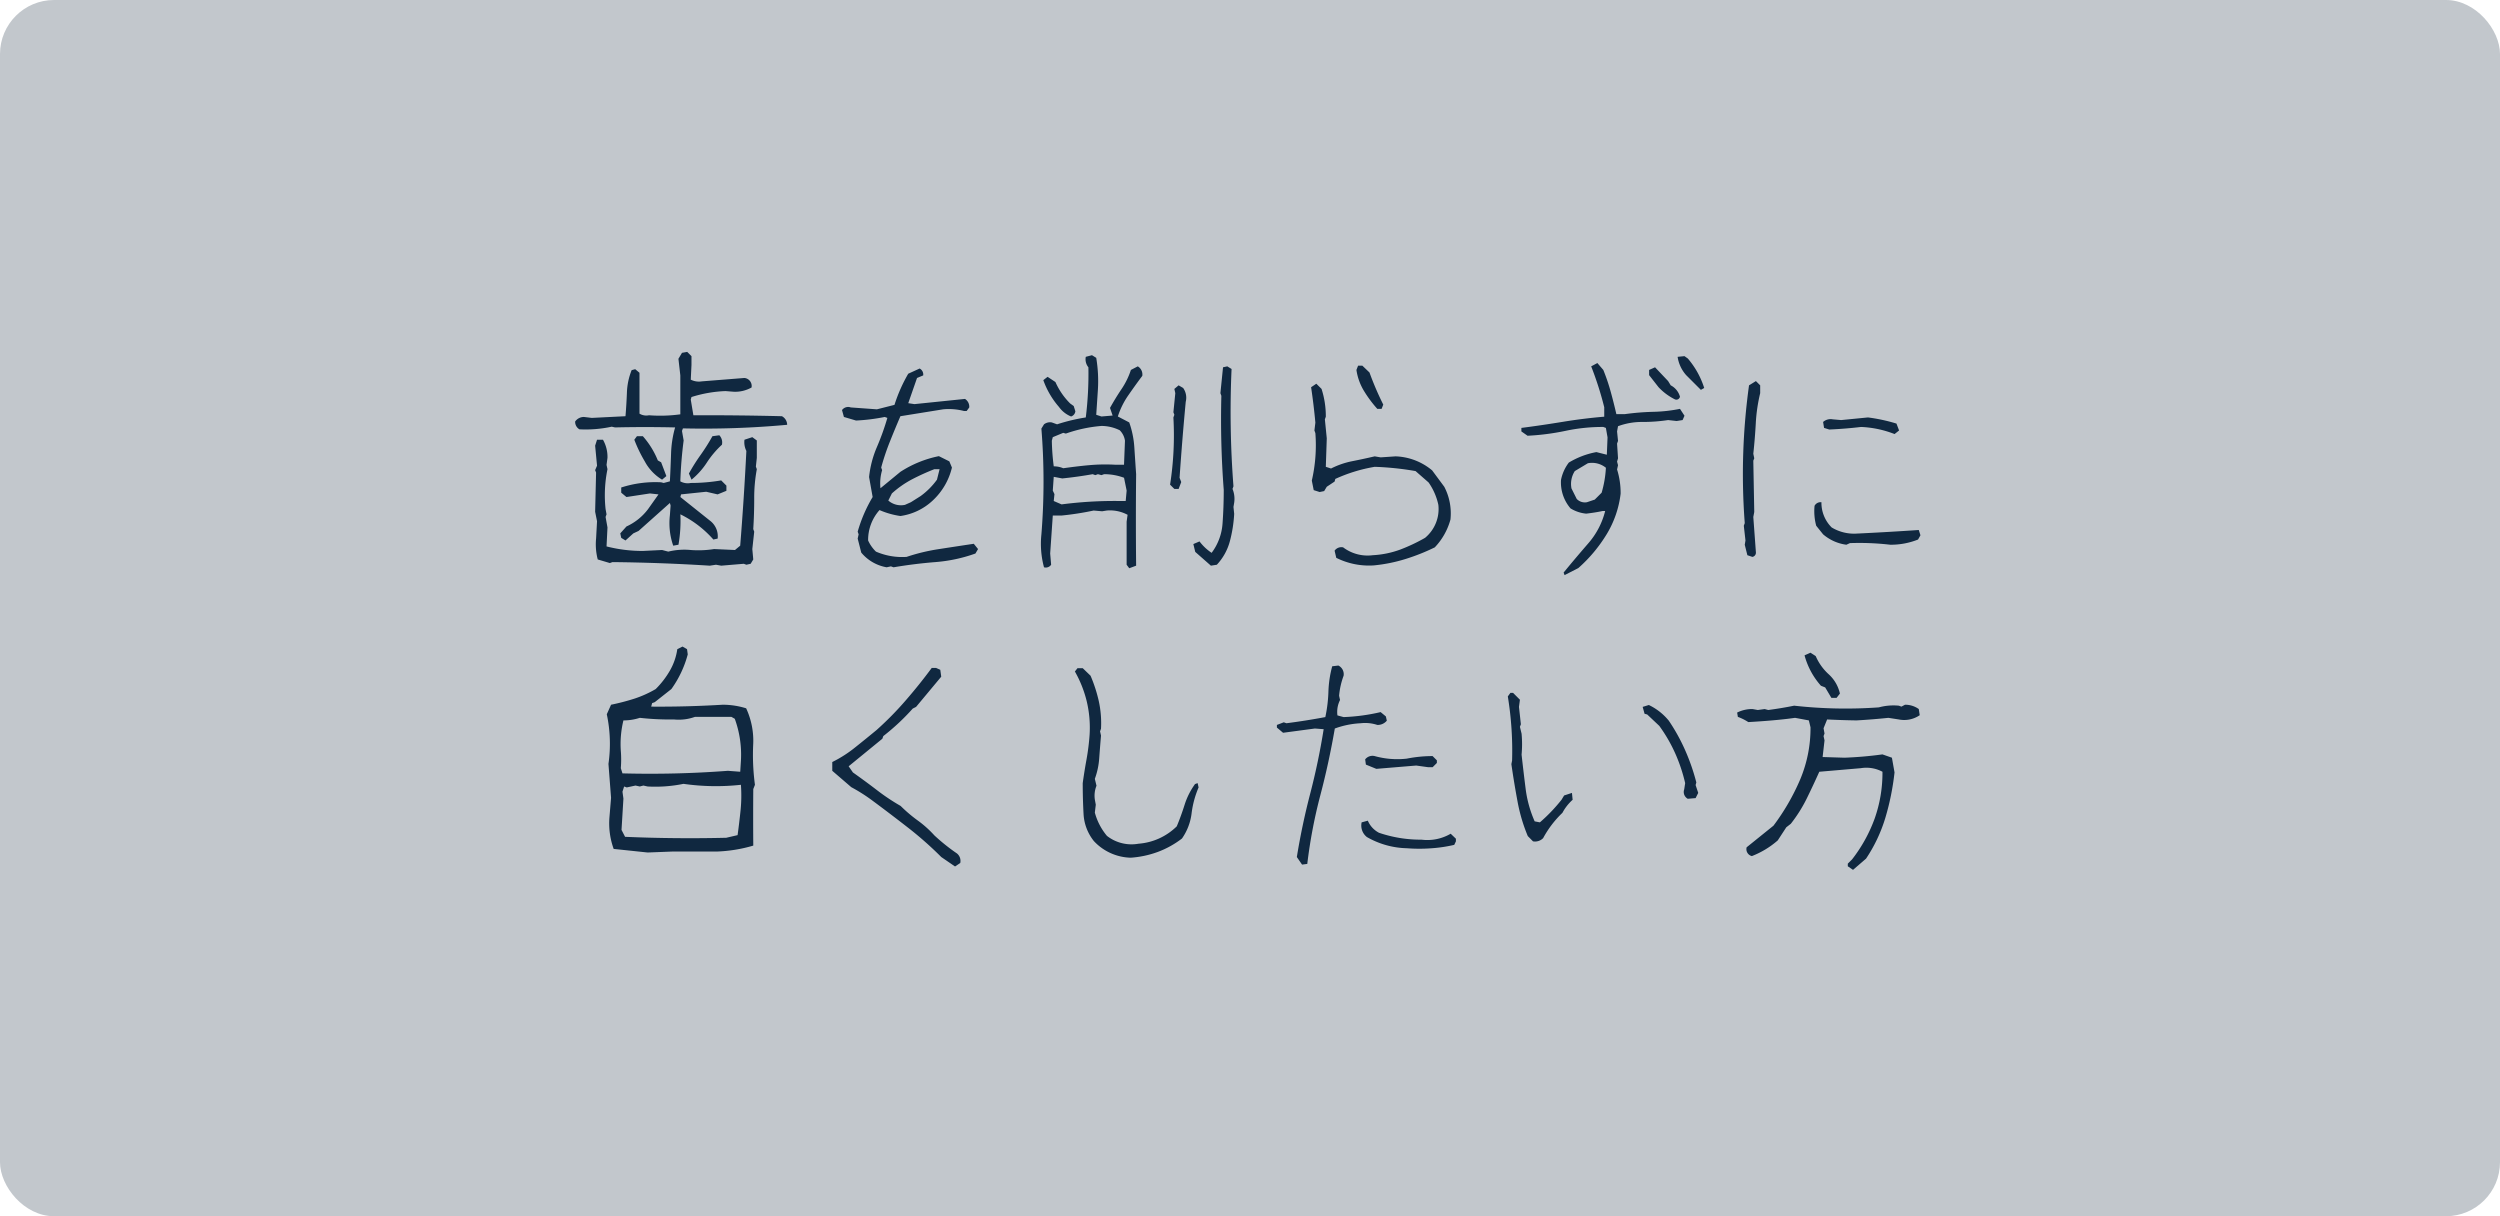
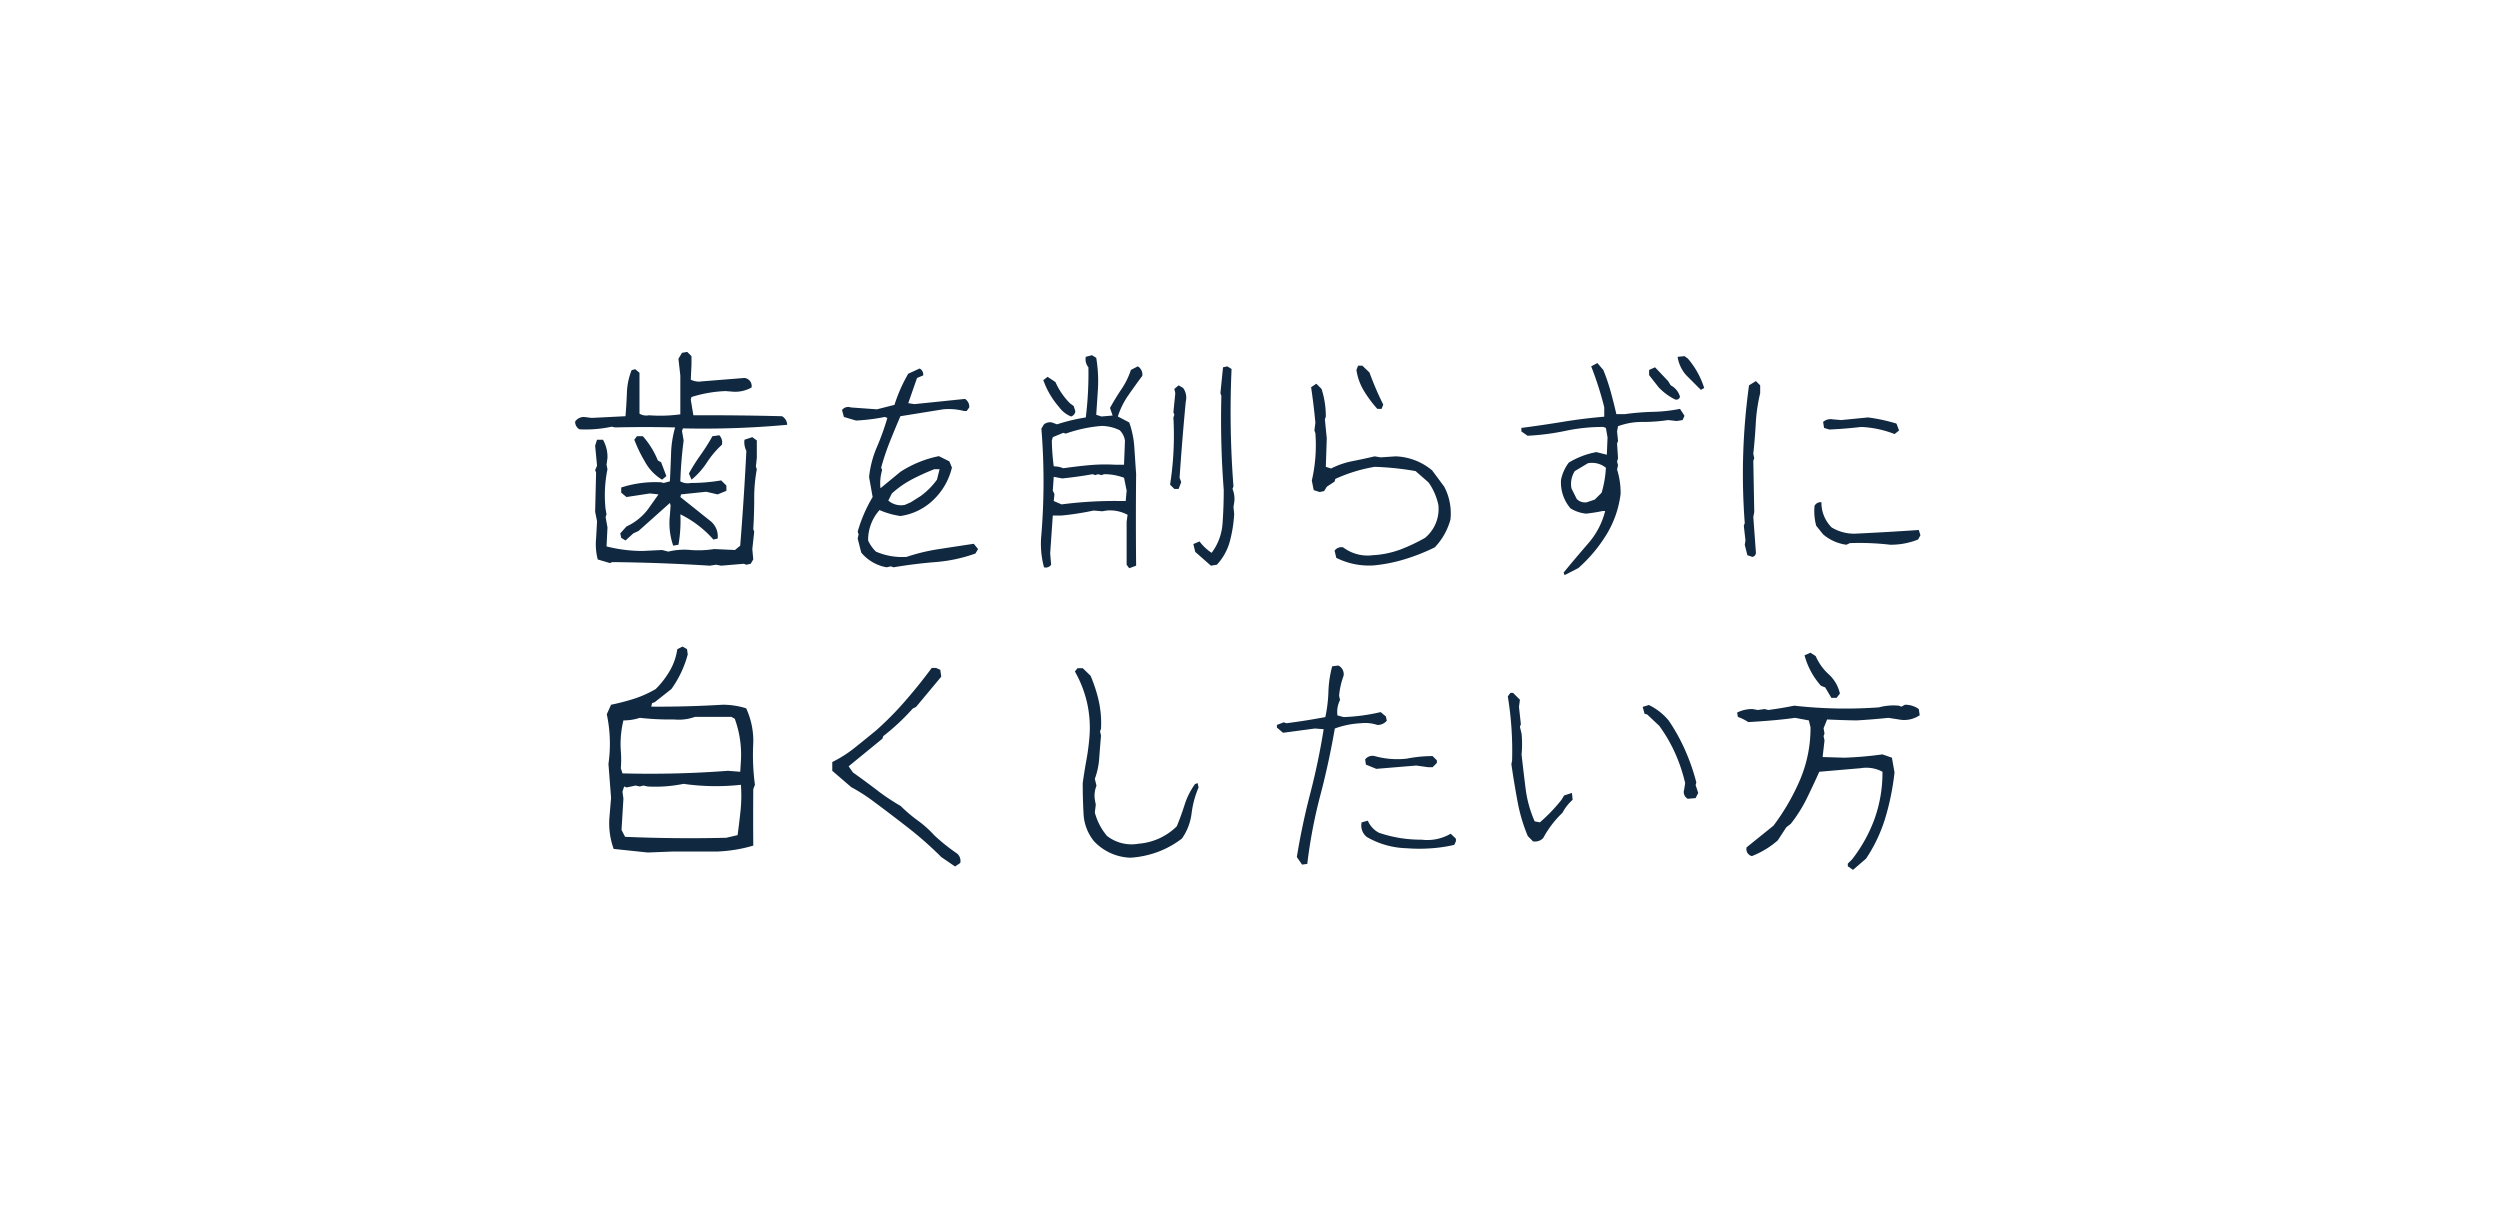
<svg xmlns="http://www.w3.org/2000/svg" id="グループ_27" data-name="グループ 27" width="370" height="180" viewBox="0 0 370 180">
  <defs>
    <style>
      .cls-1 {
        fill: #c2c7cc;
      }

      .cls-2 {
        fill: #102840;
        fill-rule: evenodd;
      }
    </style>
  </defs>
-   <rect id="長方形_938" data-name="長方形 938" class="cls-1" width="370" height="180" rx="8" ry="8" />
  <path id="歯を削らずに_白くしたい方" data-name="歯を削らずに 白くしたい方" class="cls-2" d="M815.966,3607.58l0.773,0.14,3.338-.28,0.386,0.14,0.633-.14,0.386-.64-0.14-1.54,0.281-2.57-0.141-.39q0.141-2.175.141-4.5a23.438,23.438,0,0,1,.386-4.36l-0.14-.38,0.14-1.3v-2.57l-0.667-.49-1.16.38a2.882,2.882,0,0,0,.281,1.66q-0.351,7.02-.913,14.02l-0.773.64-3.092-.14a14.649,14.649,0,0,1-3.462.14,9.946,9.946,0,0,0-3.32.24l-0.914-.24-2.846.14a21.493,21.493,0,0,1-5.376-.67l0.14-2.81-0.281-1.55,0.141-.39-0.141-.77a19.162,19.162,0,0,1,.281-5.91l-0.14-.63,0.14-1.05a5.159,5.159,0,0,0-.667-2.68h-0.879l-0.281.88,0.281,2.96-0.281.66,0.141,0.36-0.141,5.8,0.281,1.4c-0.047.87-.094,1.73-0.14,2.57a8.807,8.807,0,0,0,.246,3.09l1.792,0.53,0.386-.14q7.168,0.075,14.407.53Zm-5.552-2.96a20.433,20.433,0,0,0,.281-4.5,15.715,15.715,0,0,1,4.884,3.73l0.633-.14a2.894,2.894,0,0,0-1.16-2.67l-4.357-3.48,0.1-.39,3.725-.39,1.687,0.39,1.3-.53v-0.77l-0.773-.77a26.9,26.9,0,0,1-4.5.38,2.241,2.241,0,0,1-1.546-.24c0.07-2.07.234-4.08,0.492-6.05l-0.246-1.41,0.14-.38a135.409,135.409,0,0,0,15.426-.53,1.465,1.465,0,0,0-.773-1.27q-6.572-.165-13.107-0.14l-0.386-2.32,0.105-.38a19.138,19.138,0,0,1,5.025-.88l1.265,0.1a4.985,4.985,0,0,0,2.6-.63,1.192,1.192,0,0,0-1.054-1.41l-6.29.5a2.674,2.674,0,0,1-1.651-.25l0.105-2.18v-1.3l-0.632-.63-0.773.14-0.527.88,0.281,2.46v5.76a21.82,21.82,0,0,1-4.638.14,1.947,1.947,0,0,1-1.406-.24v-6.05l-0.632-.53-0.528.14a9.782,9.782,0,0,0-.7,3.34q-0.072,1.8-.211,3.48l-4.99.25-1.159-.14a1.587,1.587,0,0,0-1.3.67,1.278,1.278,0,0,0,.632,1.16,18.236,18.236,0,0,0,4.779-.39l0.492,0.11q4.426-.105,8.89,0a15.822,15.822,0,0,0-.6,3.88c-0.047,1.37-.1,2.74-0.175,4.1l-0.914.24-0.386-.1a16.358,16.358,0,0,0-5.9.77v0.77l0.773,0.64,3.479-.53,1.265,0.14-1.546,2.18a8.32,8.32,0,0,1-3.2,2.57l-0.913,1.02,0.14,0.66,0.633,0.39,1.159-1.05,0.773-.36,4.639-4.14,0.105,0.38-0.105,1.44a10.191,10.191,0,0,0,.492,4.5Zm-1.792-10.16q-0.387-1.02-.773-2.04l-0.492-.28a12.455,12.455,0,0,0-2.214-3.58h-0.878l-0.387.52a20.759,20.759,0,0,0,1.546,3.2,7.018,7.018,0,0,0,2.565,2.71Zm5.991-2a13.9,13.9,0,0,1,2.231-2.64,1.525,1.525,0,0,0-.386-1.4l-1.019.14a29.851,29.851,0,0,1-1.74,2.76,27.212,27.212,0,0,0-1.739,2.76l0.386,0.91A10.986,10.986,0,0,0,814.613,3592.46Zm27.243,15.36,0.386,0.14q3.091-.525,6.184-0.77a22.752,22.752,0,0,0,5.939-1.27l0.386-.66-0.632-.78q-2.6.39-5.113,0.78a28.167,28.167,0,0,0-4.831,1.16,9.746,9.746,0,0,1-4.533-.78,5.318,5.318,0,0,1-1.16-1.65,6.641,6.641,0,0,1,1.687-4.5,11.986,11.986,0,0,0,3.092.88,8.771,8.771,0,0,0,4.779-2.29,9.734,9.734,0,0,0,2.846-4.88l-0.386-.92-1.546-.77a16.454,16.454,0,0,0-5.693,2.32l-2.952,2.43a6.814,6.814,0,0,1,.246-2.68l-0.14-.38a35.545,35.545,0,0,1,1.3-3.87c0.515-1.29,1.031-2.53,1.546-3.73l6.325-1.02a8.869,8.869,0,0,1,3.092.25h0.387l0.386-.53a1.369,1.369,0,0,0-.632-1.26l-7.485.77-0.913-.14,1.3-3.73,0.913-.38a1,1,0,0,0-.527-1.02l-1.686.77a22.979,22.979,0,0,0-2.038,4.61l-2.6.66-3.865-.28a1.132,1.132,0,0,0-1.3.39l0.281,1.02,1.792,0.53a28.237,28.237,0,0,0,4.252-.53l0.387,0.14a37.585,37.585,0,0,1-1.547,4.31,15.2,15.2,0,0,0-1.159,4.44l0.527,2.96a21.384,21.384,0,0,0-2.214,5.13l0.141,0.39-0.141.63,0.527,2.07a6.269,6.269,0,0,0,3.76,2.18Zm2.073-9.1a2.851,2.851,0,0,1-2.46-.64l0.527-1.05a14.65,14.65,0,0,1,3.022-2.11,33.454,33.454,0,0,1,3.268-1.48h0.773l-0.387,1.55a10.79,10.79,0,0,1-2.424,2.43l-1.441.91Zm34.218,9q-0.072-6.75,0-13.54c-0.094-1.36-.182-2.68-0.264-3.95a13.712,13.712,0,0,0-.755-3.71l-1.687-.88a11.734,11.734,0,0,1,1.546-3.13c0.679-.98,1.37-1.95,2.073-2.88a1.4,1.4,0,0,0-.667-1.41l-1.019.53a11.348,11.348,0,0,1-1.406,2.86q-0.913,1.365-1.687,2.76l0.387,1.13-1.652.14-0.773-.25,0.246-3.72a20.849,20.849,0,0,0-.246-4.71l-0.632-.39-0.914.24a1.865,1.865,0,0,0,.387,1.55,52.871,52.871,0,0,1-.387,7.42,27.694,27.694,0,0,0-4.252,1.02l-0.773-.28a1.469,1.469,0,0,0-1.159.28l-0.387.63a97.26,97.26,0,0,1,0,15.68,13.274,13.274,0,0,0,.387,4.85,0.951,0.951,0,0,0,1.054-.38l-0.141-1.66,0.387-5.62h1.3a43.019,43.019,0,0,0,4.744-.74l1.265,0.11,0.667-.11a5.508,5.508,0,0,1,3.093.63l-0.141,1.02v6.37l0.387,0.52Zm11.947-.14a8.172,8.172,0,0,0,1.932-3.5,19.706,19.706,0,0,0,.633-4.03l-0.106-1.02,0.106-.63a3.874,3.874,0,0,0-.246-2.04l0.14-.39a143.248,143.248,0,0,1-.281-17.36l-0.632-.39-0.633.14-0.386,3.83,0.14,0.39a137.936,137.936,0,0,0,.352,13.92c0,1.69-.059,3.34-0.176,4.96a8.14,8.14,0,0,1-1.616,4.36,7.261,7.261,0,0,1-1.792-1.69l-0.914.39,0.281,1.16,2.319,2.04Zm-14.267-9.43a60.641,60.641,0,0,0-8.714.5l-1.159-.5,0.105-1.02-0.246-.52,0.141-2.04,1.265,0.24q2.319-.24,4.5-0.63l0.387,0.14,0.386-.14,0.527,0.14,0.387-.14a8.379,8.379,0,0,1,2.952.53l0.386,1.9-0.141,1.54h-0.773Zm8.609-1.79,0.387-1.02-0.246-.63q0.385-5.655.913-11.25a2.471,2.471,0,0,0-.386-2.04l-0.668-.39-0.632.53,0.14,0.63-0.281,2.82,0.141,0.38-0.141.39a47.345,47.345,0,0,1-.492,9.95l0.633,0.63h0.632Zm-9.382-3.58a26.429,26.429,0,0,0-3.9.07c-1.242.11-2.507,0.27-3.795,0.45a3.547,3.547,0,0,0-1.405-.28,34.026,34.026,0,0,1-.282-3.8l0.141-.52,1.546-.64,0.387,0.11a20.7,20.7,0,0,1,5.27-1.13,6.146,6.146,0,0,1,2.706.64,2.717,2.717,0,0,1,.773,1.54l-0.14,3.56h-1.3Zm-5.9-7.91-0.246-.78-0.527-.38a10.4,10.4,0,0,1-2.178-3.17l-1.16-.77-0.633.49a12.311,12.311,0,0,0,2.32,3.97,4.085,4.085,0,0,0,1.792,1.41,0.918,0.918,0,0,0,.632-0.77h0Zm48.871,21.86a30.4,30.4,0,0,0,4.322-1.72,9.681,9.681,0,0,0,2.319-4.11,8.506,8.506,0,0,0-.914-4.86l-1.792-2.42a8.889,8.889,0,0,0-5.411-2.08l-2.214.15-0.878-.15c-1.125.26-2.226,0.5-3.3,0.71a12.154,12.154,0,0,0-3.163,1.09l-0.773-.25,0.141-4.22-0.281-2.81,0.14-.39a13.166,13.166,0,0,0-.632-4.11l-0.773-.77-0.773.52c0.257,1.72.468,3.46,0.632,5.24l-0.141,1.16,0.141,0.39a23.277,23.277,0,0,1-.527,7.03l0.281,1.41,0.879,0.28,0.667-.14,0.387-.64,1.159-.77,0.106-.39a23.191,23.191,0,0,1,5.833-1.79,43.477,43.477,0,0,1,6.043.63l1.933,1.69a9.069,9.069,0,0,1,1.441,3.31,5.534,5.534,0,0,1-1.968,4.88,26.045,26.045,0,0,1-3.654,1.73,13.84,13.84,0,0,1-4.076.84,6,6,0,0,1-4.393-1.16,1.231,1.231,0,0,0-1.265.49l0.246,1.06a10.82,10.82,0,0,0,5.552,1.12A23.259,23.259,0,0,0,918.022,3606.73Zm-3.549-22.22,0.246-.63a44.482,44.482,0,0,1-2.038-4.75l-1.055-1.01h-0.632l-0.246.63a8.285,8.285,0,0,0,1.089,3.06,17.876,17.876,0,0,0,2,2.7h0.633Zm29.122,23.56a21.778,21.778,0,0,0,4.217-5.05,14.949,14.949,0,0,0,2.038-5.96,11.749,11.749,0,0,0-.527-3.58l0.141-.63-0.141-.53,0.141-.49-0.141-2.18,0.141-.39-0.141-1.41,0.141-.77a10.12,10.12,0,0,1,3.636-.63,25.328,25.328,0,0,0,3.778-.28l1.265,0.14,0.878-.14,0.281-.64-0.667-1.02a22.232,22.232,0,0,1-4.006.44,37.625,37.625,0,0,0-4.146.34h-1.265c-0.259-1.13-.54-2.24-0.844-3.34a28.593,28.593,0,0,0-1.089-3.2l-0.879-1.02-0.913.49a49.273,49.273,0,0,1,1.932,6.05v1.4q-3.057.255-6.131,0.76t-6.132.9v0.52l0.914,0.64a35.865,35.865,0,0,0,5.6-.72,26.289,26.289,0,0,1,5.605-.58l0.386,0.14,0.246,1.4-0.105,2.57-1.546-.39a12.13,12.13,0,0,0-4.076,1.55,6.206,6.206,0,0,0-1.16,2.57,5.9,5.9,0,0,0,1.406,4.21,5.421,5.421,0,0,0,2.319.78c0.843-.1,1.651-0.22,2.425-0.39h0.386a11.517,11.517,0,0,1-2.512,4.8c-1.23,1.42-2.442,2.85-3.637,4.31l0.14,0.38Zm1.265-9.74a1.671,1.671,0,0,1-1.511-.49l-0.773-1.55a3.51,3.51,0,0,1,.492-2.57l1.933-1.16a3.251,3.251,0,0,1,2.67.67,16.137,16.137,0,0,1-.632,3.69l-1.019,1.02Zm13.775-15.61a2.7,2.7,0,0,0-1.371-1.69l-0.386-.63-1.933-2.04-0.878.39v0.77l1.4,1.79a8.533,8.533,0,0,0,2.425,1.8,0.543,0.543,0,0,0,.738-0.39h0Zm3.584-1.3a12.479,12.479,0,0,0-2.425-4.36l-0.492-.35-1.019.1a5.241,5.241,0,0,0,1.265,2.71l2.179,2.18Zm7.653,24.36-0.387-5.27,0.141-.74q-0.071-3.765-.141-7.59l0.141-.35-0.141-.67c0.164-1.53.287-3.04,0.369-4.54a24.623,24.623,0,0,1,.65-4.43v-1.16l-0.632-.63-1.019.63a95.772,95.772,0,0,0-.633,20.39l-0.14.39,0.246,2.18-0.106.63,0.387,1.55,0.738,0.25a0.627,0.627,0,0,0,.527-0.64h0Zm13.915-1.4a39.793,39.793,0,0,1,5.973.24,10.872,10.872,0,0,0,4.111-.77l0.352-.63-0.246-.78q-4.638.315-9.171,0.53a6.4,6.4,0,0,1-3.725-.91,5.153,5.153,0,0,1-1.511-3.73,1.012,1.012,0,0,0-1.019.53,8.219,8.219,0,0,0,.246,2.95l1.019,1.27a6.6,6.6,0,0,0,3.444,1.54Zm7.273-16.67-0.386-1.02a25.424,25.424,0,0,0-4.217-.91l-3.97.39-1.265-.11a1.664,1.664,0,0,0-1.406.39l0.141,0.88,0.773,0.24c1.616-.07,3.185-0.2,4.708-0.38a15.315,15.315,0,0,1,4.955,1.05Zm-181.595,62.32h6.571a21.658,21.658,0,0,0,5.446-.88q-0.034-4.185,0-8.37l0.246-.63a33.318,33.318,0,0,1-.263-5.87,11.377,11.377,0,0,0-1.037-5.45,11.64,11.64,0,0,0-3.479-.53c-3.537.21-7.062,0.31-10.576,0.28l0.14-.52,0.387-.14,2.46-1.94a15.651,15.651,0,0,0,2.424-5.13l-0.105-.77-0.668-.39-0.773.39a8.906,8.906,0,0,1-1.089,3.16,12.958,12.958,0,0,1-2.109,2.74,16.174,16.174,0,0,1-3.18,1.43,33.326,33.326,0,0,1-3.426.89l-0.632,1.41a20.975,20.975,0,0,1,.246,7.35l0.386,5.02-0.246,2.96a11.142,11.142,0,0,0,.633,4.6l5.025,0.53Zm8.012-2.04q-7.485.18-14.969-.14l-0.527-1.02,0.281-4.64-0.141-1.02,0.246-.77,0.387,0.14,1.3-.28,0.632,0.14,0.527-.14,0.633,0.14a20.682,20.682,0,0,0,5.306-.39,34.054,34.054,0,0,0,8.5.14,21.66,21.66,0,0,1-.053,3.8c-0.129,1.24-.275,2.46-0.439,3.65Zm0.246-9.91a153.331,153.331,0,0,1-15.6.38l-0.246-.77a15.751,15.751,0,0,0,0-2.57,14.754,14.754,0,0,1,.387-4.5,7.831,7.831,0,0,0,2.424-.38,40.388,40.388,0,0,0,5.06.24,7.06,7.06,0,0,0,3.092-.38h5.412l0.492,0.28a15.5,15.5,0,0,1,.913,6.15l-0.105,1.69Zm34.393,13.64a1.42,1.42,0,0,0-.492-1.41,28.463,28.463,0,0,1-3.338-2.67,15.956,15.956,0,0,0-2.495-2.23,21.482,21.482,0,0,1-2.5-2.13,31.015,31.015,0,0,1-3.531-2.36c-1.16-.89-2.337-1.75-3.532-2.6l-0.632-.91,4.99-4.08,0.14-.39a32.666,32.666,0,0,0,4.357-4.07l0.492-.25,3.725-4.47-0.141-1.02-0.632-.28H847.9q-1.791,2.43-3.847,4.8a47.371,47.371,0,0,1-4.34,4.41q-1.546,1.275-3.145,2.55a18.248,18.248,0,0,1-3.391,2.17v1.3l2.811,2.42a25.358,25.358,0,0,1,3.2,2.04q2.565,1.9,5.183,3.94a52.8,52.8,0,0,1,4.937,4.36l2.038,1.4Zm29.193-1.62a13.626,13.626,0,0,0,3.619-2,8.2,8.2,0,0,0,1.423-3.71,14.194,14.194,0,0,1,1.037-3.85l-0.141-.64-0.386.14a10.76,10.76,0,0,0-1.546,3.08c-0.352,1.11-.738,2.18-1.16,3.18a9.036,9.036,0,0,1-5.657,2.57,5.891,5.891,0,0,1-4.673-1.16,9.014,9.014,0,0,1-1.793-3.45l0.141-1.16-0.141-.77a3.917,3.917,0,0,1,.246-2.04l-0.246-1.02a11.05,11.05,0,0,0,.651-3.07q0.121-1.68.263-3.33l-0.14-.63,0.14-.39a15.186,15.186,0,0,0-.334-4.11,21.5,21.5,0,0,0-1.212-3.73l-1.16-1.12h-0.773l-0.386.49a17.166,17.166,0,0,1,1.739,4.36,16.832,16.832,0,0,1,.439,4.99,33.992,33.992,0,0,1-.456,3.66q-0.317,1.725-.563,3.51,0,2.325.123,4.56a6.977,6.977,0,0,0,1.529,4.02,7.7,7.7,0,0,0,5.446,2.46A14.289,14.289,0,0,0,881.309,3650.1Zm22.165,1.76a74.269,74.269,0,0,1,1.915-10.09q1.283-4.86,2.161-9.95a12.96,12.96,0,0,1,3.83-.78,5.763,5.763,0,0,1,2.46.25,1.743,1.743,0,0,0,1.406-.63l-0.141-.63-0.773-.64a28.445,28.445,0,0,1-5.482.74l-0.913-.25a3.914,3.914,0,0,1,.386-2.28l-0.14-.63a11.355,11.355,0,0,1,.667-2.96,1.428,1.428,0,0,0-.773-1.51l-0.913.11a16.3,16.3,0,0,0-.562,3.78,21,21,0,0,1-.457,3.74c-1.875.35-3.795,0.66-5.763,0.91L900,3630.9l-1.019.39v0.39l0.913,0.77,4.709-.63,1.3,0.1q-0.774,4.86-1.985,9.51c-0.809,3.11-1.471,6.24-1.986,9.41l0.773,1.12Zm18.307-2.31a21.094,21.094,0,0,0,3.444-.51l0.246-.52v-0.39l-0.773-.74a6.852,6.852,0,0,1-4.322.88,19.124,19.124,0,0,1-6.29-1.02,3.6,3.6,0,0,1-1.651-1.79l-0.914.25a2.156,2.156,0,0,0,.773,2.17,12.448,12.448,0,0,0,5.9,1.66A23.822,23.822,0,0,0,921.781,3649.55ZM919.6,3637.3l1.792,0.25h0.632l0.633-.63v-0.39l-0.633-.63a19.716,19.716,0,0,0-3.83.38,12.5,12.5,0,0,1-4.743-.38,1.373,1.373,0,0,0-1.406.49l0.106,0.77,1.546,0.63Zm18.792,10.73a14.972,14.972,0,0,1,2.846-3.73,6.967,6.967,0,0,1,1.511-1.93l-0.1-1.02-1.16.38-0.386.64a24.683,24.683,0,0,1-3.2,3.34l-0.773-.15a17.218,17.218,0,0,1-1.335-4.81c-0.211-1.67-.41-3.35-0.6-5.06a17.074,17.074,0,0,0,0-3.1l-0.246-1.02,0.141-.38-0.281-2.57,0.14-1.06-1.019-1.02h-0.386l-0.387.53a49.872,49.872,0,0,1,.633,9.49l-0.106.53q0.387,2.715.9,5.47a24.921,24.921,0,0,0,1.529,5.18l0.773,0.78a1.671,1.671,0,0,0,1.511-.49h0Zm22.559-5.91,0.386-.77-0.386-1.16,0.105-.39a30.292,30.292,0,0,0-1.651-4.76,27.691,27.691,0,0,0-2.425-4.38,8.588,8.588,0,0,0-2.952-2.32l-0.913.28,0.281,1.02,0.387,0.1,1.792,1.69a22.489,22.489,0,0,1,2.354,4.06,24.307,24.307,0,0,1,1.476,4.41l-0.141.92a1.149,1.149,0,0,0,.527,1.4Zm25.222,8.96a22.564,22.564,0,0,0,2.864-6.06,37.872,37.872,0,0,0,1.353-6.7l-0.387-2.18-1.4-.49a56.17,56.17,0,0,1-5.622.49l-3.233-.1,0.281-2.46-0.141-.64,0.141-.38-0.141-.78,0.527-1.3c1.453,0.07,2.9.12,4.358,0.14,1.616-.09,3.185-0.22,4.708-0.38l1.546,0.24a4.062,4.062,0,0,0,3.092-.63l-0.14-.91a3.451,3.451,0,0,0-2.038-.64l-0.527.28-0.387-.14a8.259,8.259,0,0,0-2.951.25,68.435,68.435,0,0,1-12.545-.25c-1.265.26-2.542,0.47-3.83,0.64l-0.527-.14-1.019.14-0.773-.14a4.91,4.91,0,0,0-2.284.52l0.105,0.64a7.425,7.425,0,0,1,1.546.77c1.2-.07,2.366-0.15,3.514-0.25s2.284-.22,3.409-0.38l2.038,0.38,0.246,1.02a19.57,19.57,0,0,1-1.529,7.72,32.777,32.777,0,0,1-3.953,6.84l-3.971,3.2a1.052,1.052,0,0,0,.774,1.3,12.929,12.929,0,0,0,3.83-2.32l1.265-1.94,0.667-.52a21.247,21.247,0,0,0,2.354-3.73c0.633-1.29,1.253-2.61,1.863-3.97l6.149-.53a5.042,5.042,0,0,1,3.2.53,20.307,20.307,0,0,1-1.16,6.94,22.125,22.125,0,0,1-3.338,6.03l-0.633.63v0.39l0.773,0.53Zm-4.357-23.8,0.492-.63a5.466,5.466,0,0,0-1.652-2.85,7.811,7.811,0,0,1-1.932-2.7l-0.773-.5-0.879.39a11.109,11.109,0,0,0,2.425,4.5l0.632,0.25,0.914,1.54h0.773Z" transform="translate(-710 -3524)" />
</svg>